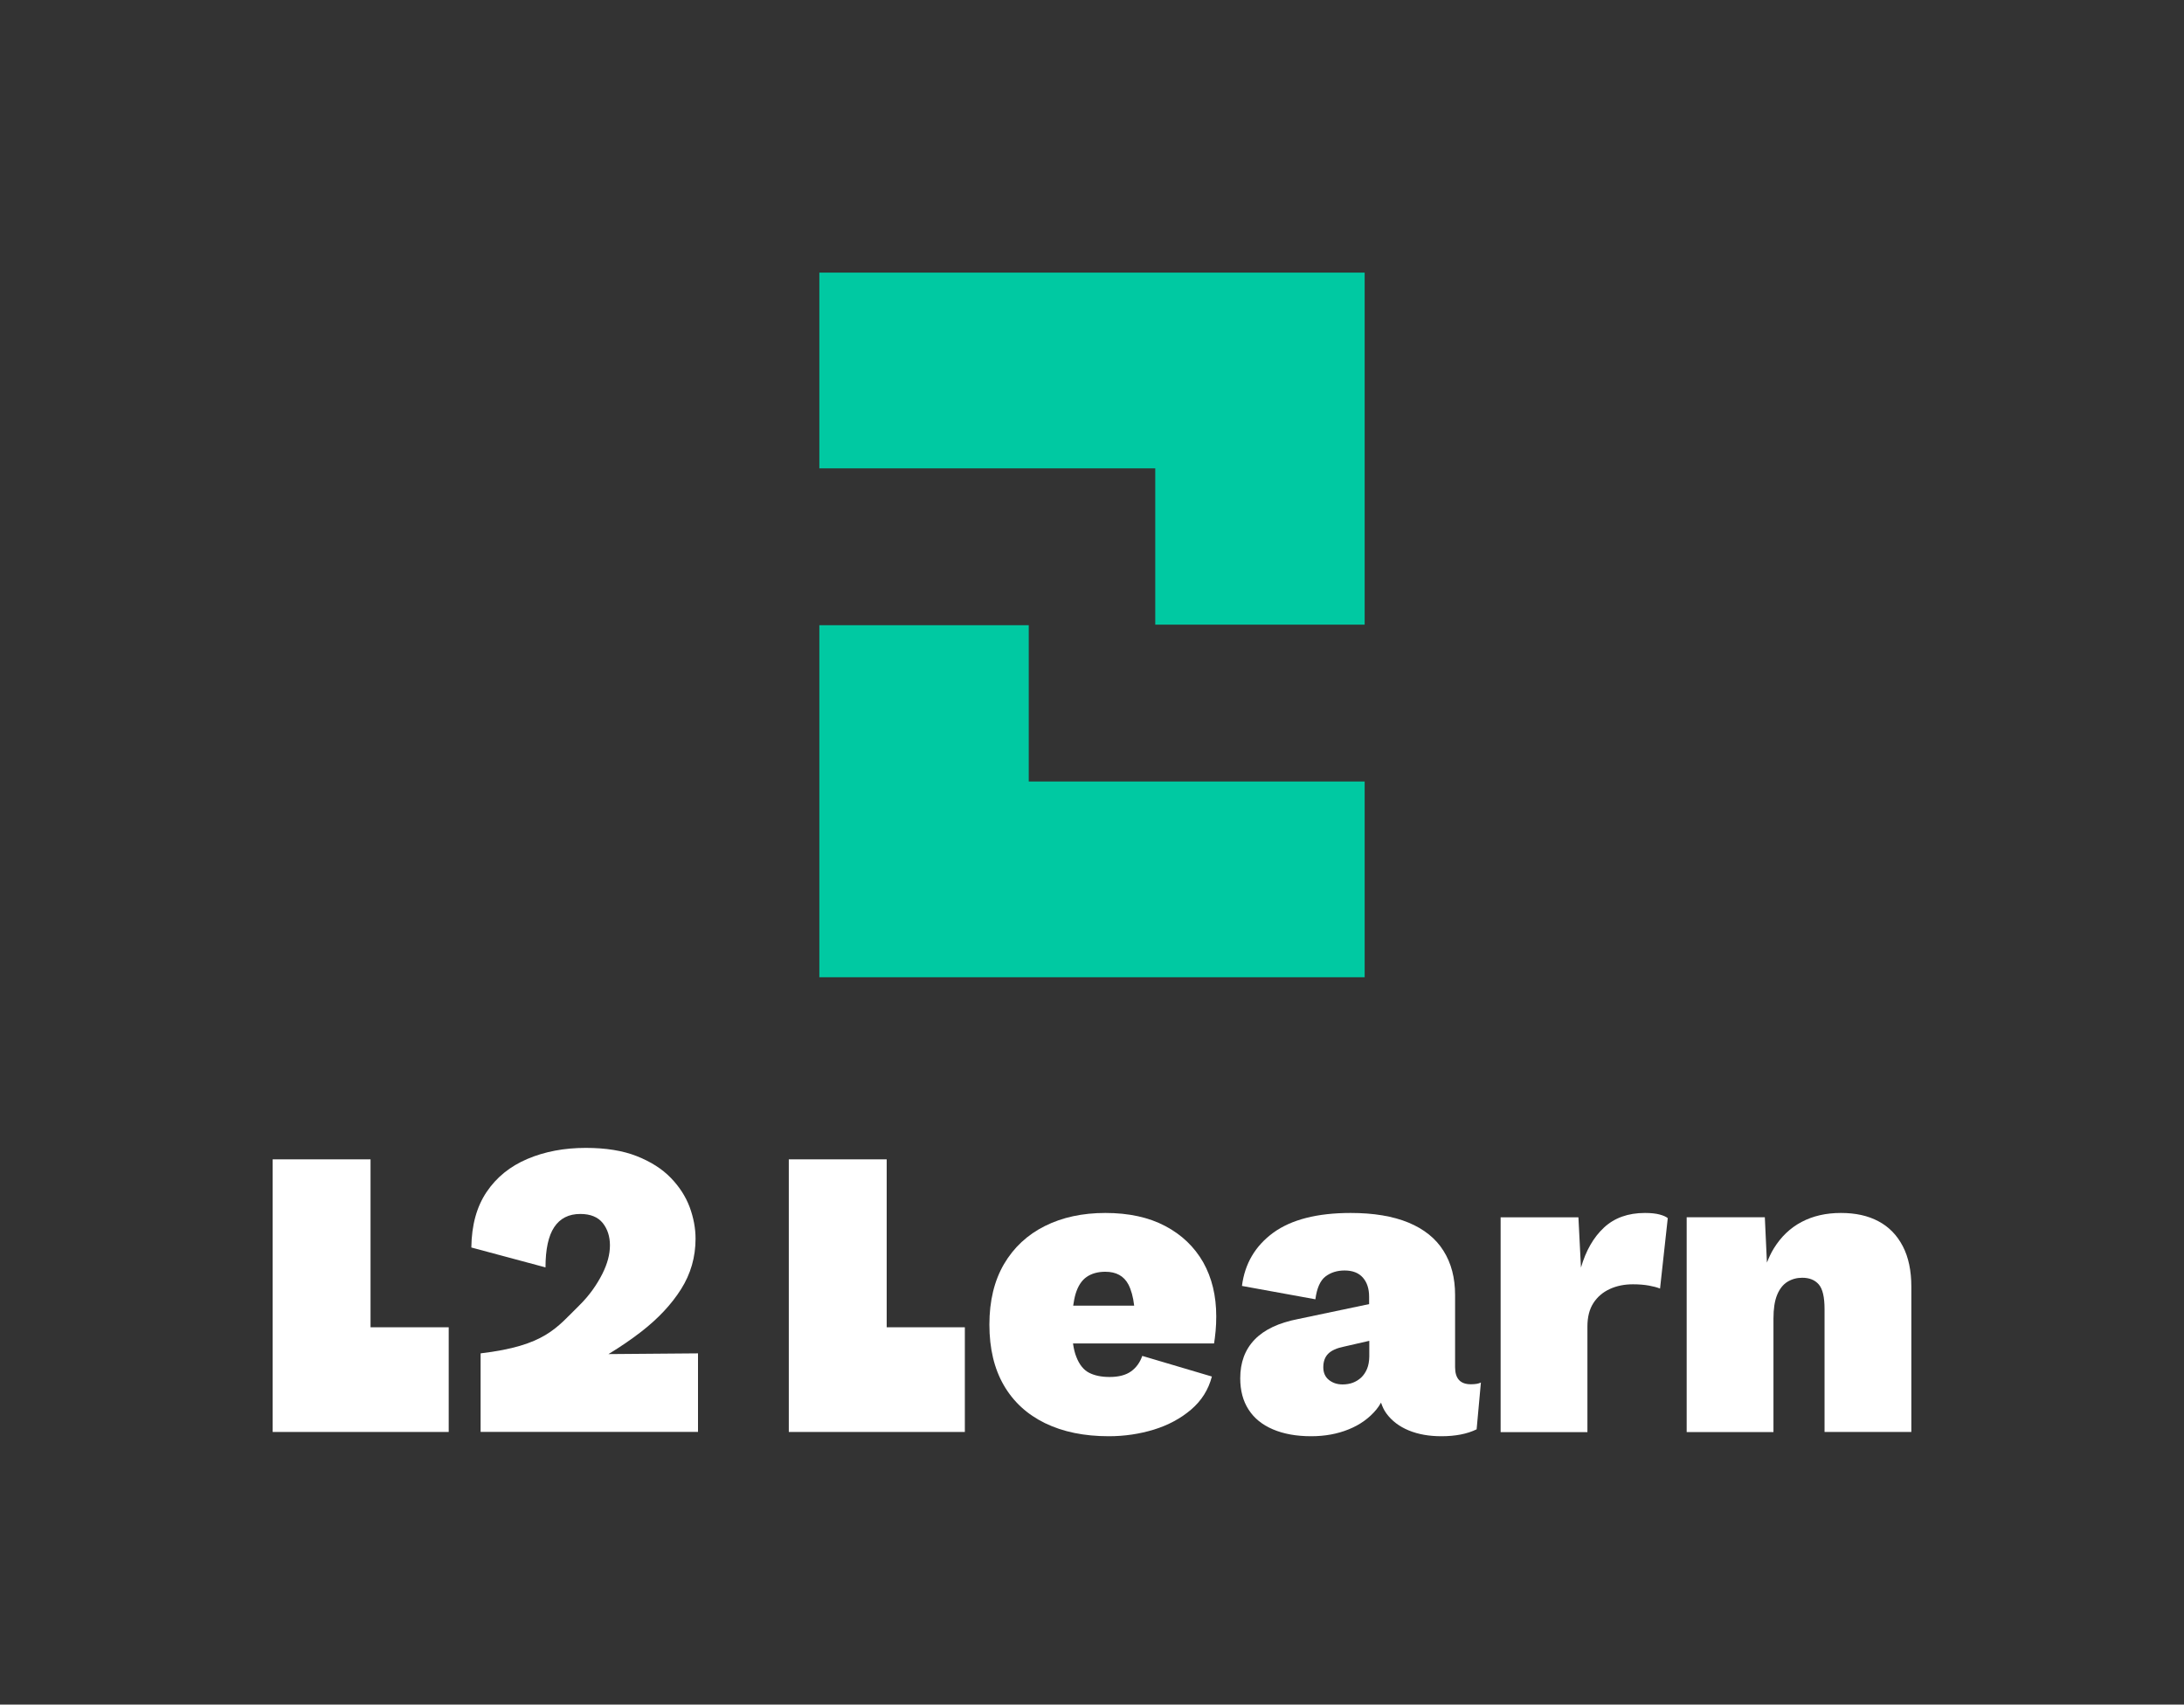
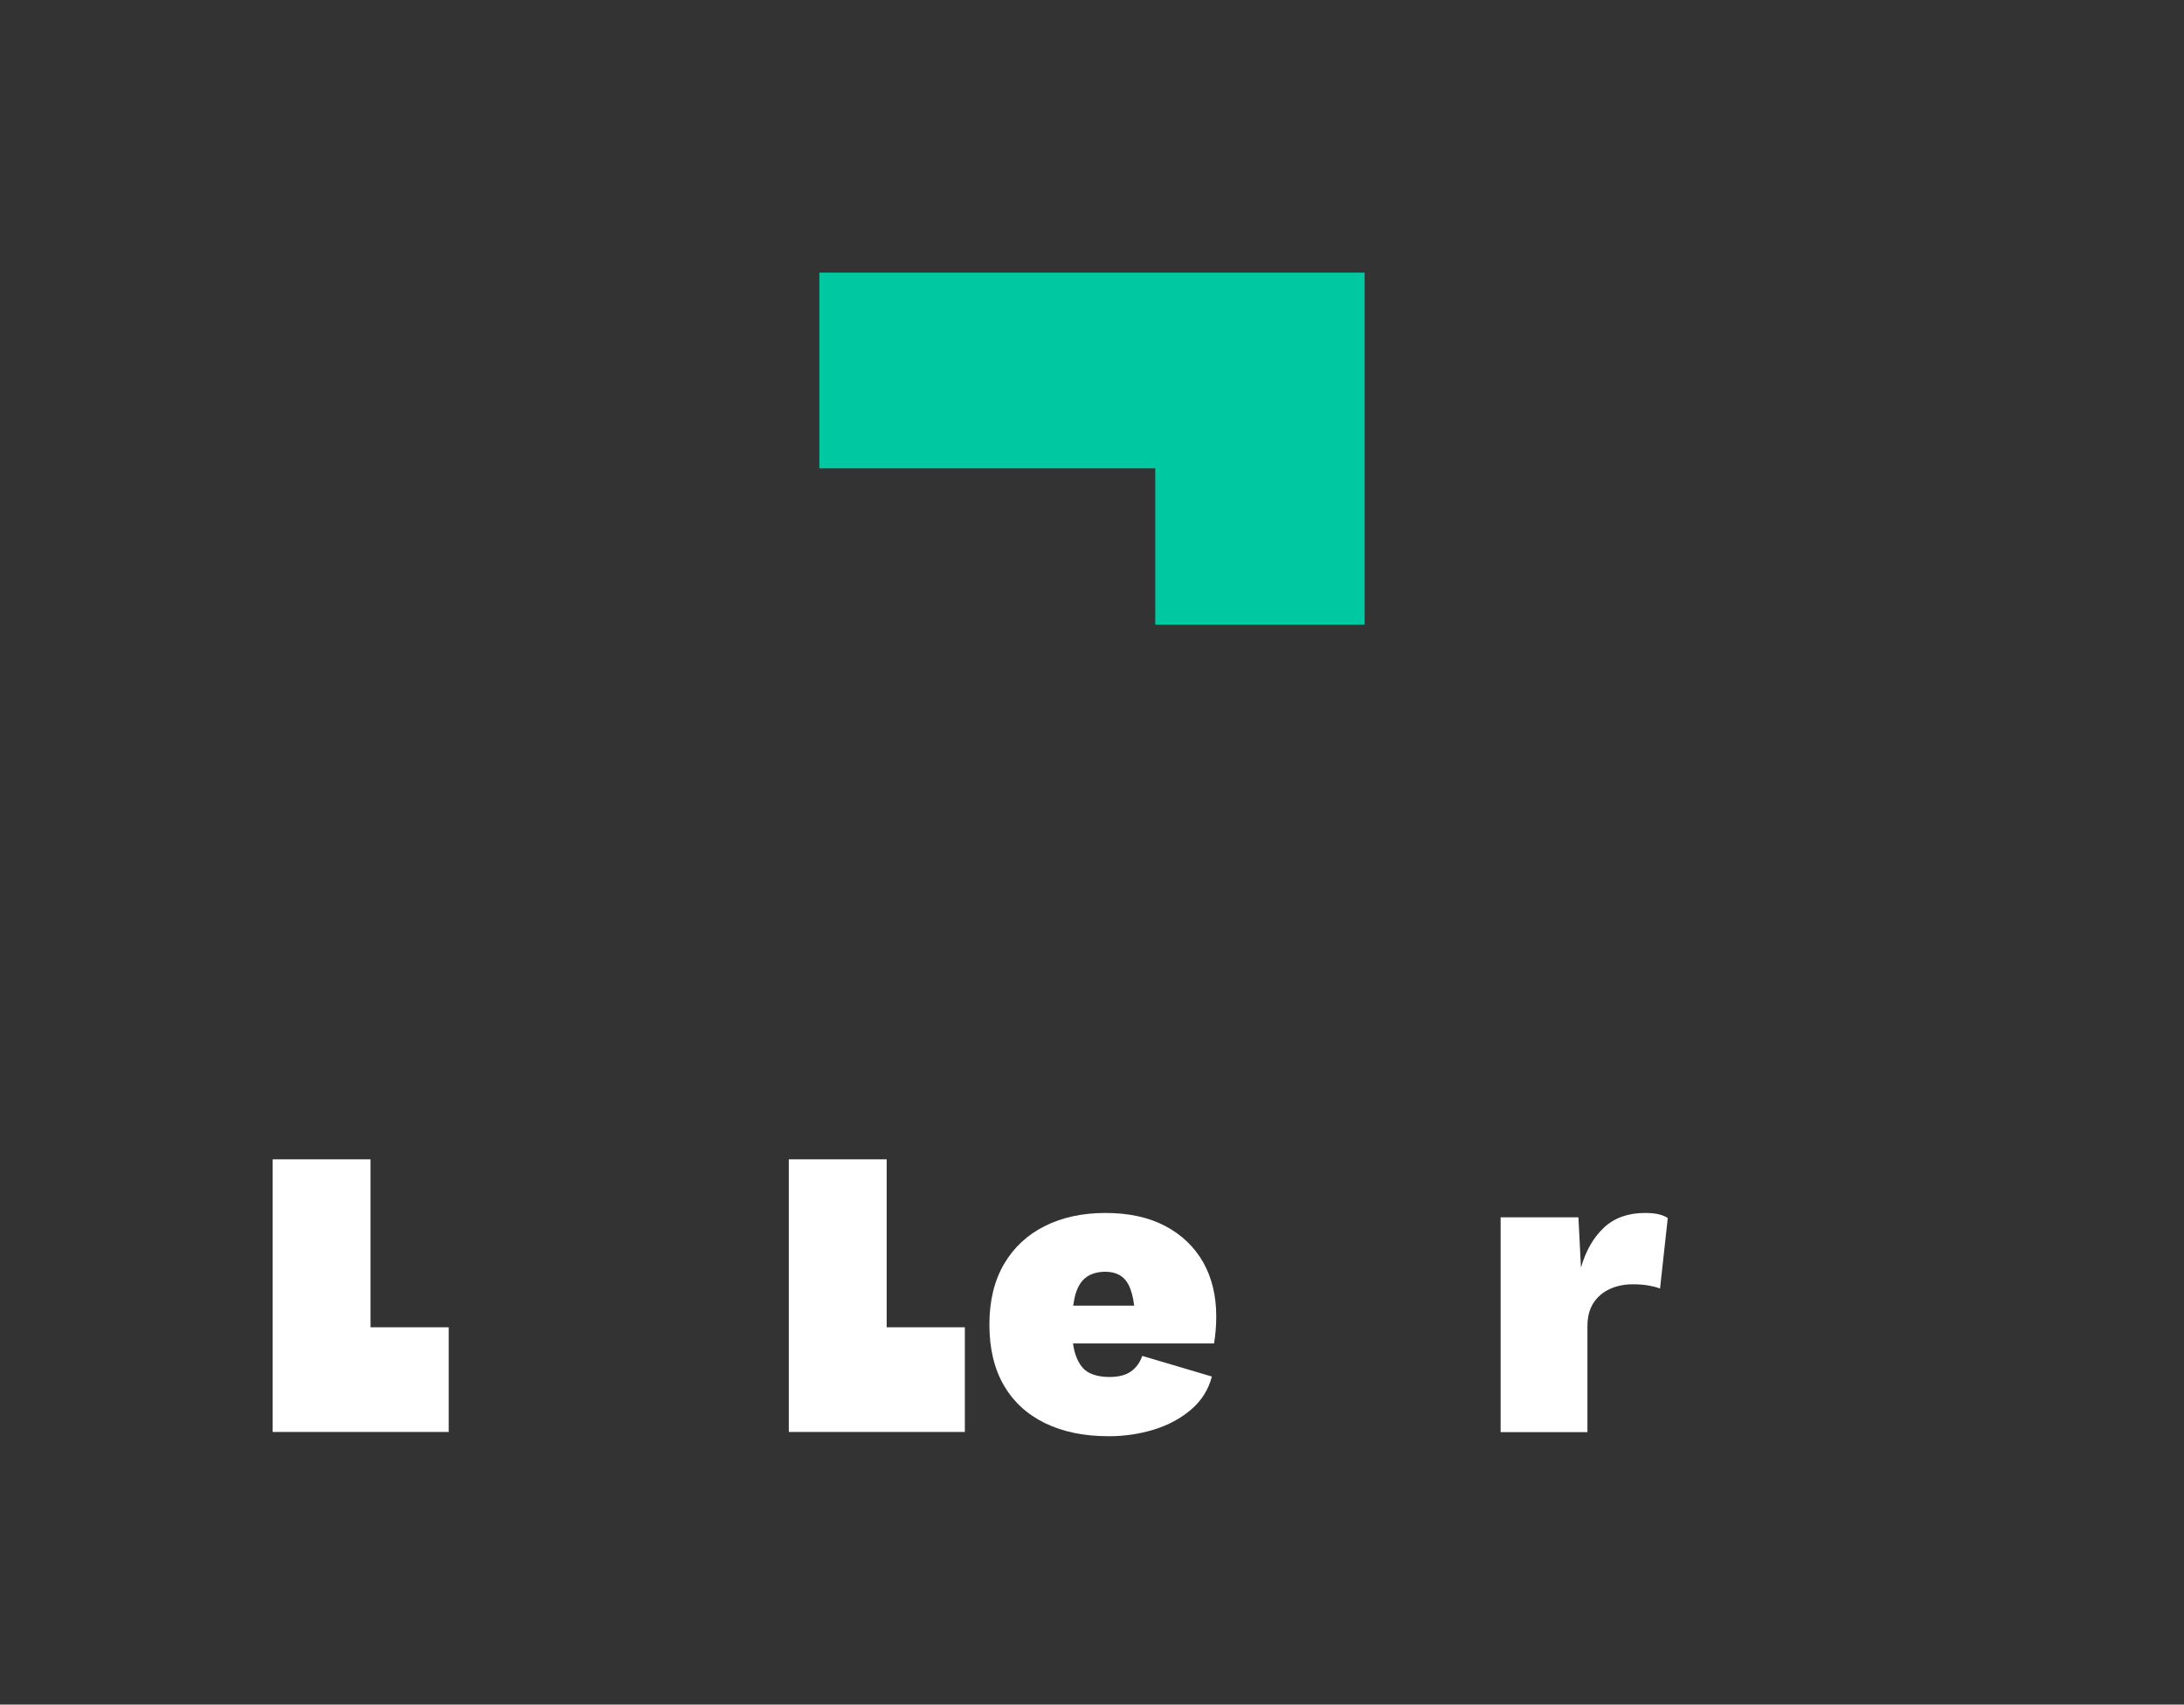
<svg xmlns="http://www.w3.org/2000/svg" version="1.1" x="0px" y="0px" viewBox="0 0 240.3 187.58" style="enable-background:new 0 0 240.3 187.58;" xml:space="preserve">
  <rect x="0" y="0" width="240.3" height="187.58" fill="#333333" stroke="none" />
  <style type="text/css">
	.st0{fill:#FFFFFF;}
	.st1{fill:#00C9A2;}
	.st2{fill:none;stroke:#231815;stroke-linecap:round;stroke-linejoin:round;stroke-miterlimit:10;stroke-dasharray:0,2;}
	.st3{fill:none;stroke:#231815;stroke-linecap:round;stroke-linejoin:round;}
	.st4{fill:none;stroke:#231815;stroke-linecap:round;stroke-linejoin:round;stroke-dasharray:0,2.002;}
	.st5{fill:none;stroke:#221714;stroke-miterlimit:10;}
	.st6{fill:none;stroke:#00A0E9;stroke-miterlimit:10;}
</style>
  <g id="レイヤー_1">
    <g>
      <polygon class="st0" points="40.77,127.58 30,127.58 30,157.58 49.37,157.58 49.37,146.06 40.77,146.06   " />
-       <path class="st0" d="M70.55,146.55c1.87-1.45,3.33-3.01,4.39-4.69c1.06-1.68,1.59-3.53,1.59-5.55c0-1.15-0.22-2.31-0.65-3.48    c-0.44-1.17-1.13-2.24-2.08-3.22c-0.95-0.98-2.19-1.77-3.73-2.38c-1.54-0.61-3.41-0.91-5.62-0.91c-2.36,0-4.5,0.4-6.41,1.21    c-1.91,0.81-3.41,2.02-4.5,3.64c-1.09,1.62-1.65,3.65-1.68,6.11l8.16,2.19c0-1.99,0.32-3.47,0.96-4.43    c0.64-0.96,1.59-1.45,2.87-1.45c1.12,0,1.94,0.34,2.47,1c0.53,0.67,0.79,1.49,0.79,2.45c0,1-0.28,2.04-0.84,3.15    c-0.56,1.1-1.36,2.32-2.57,3.5c-2.48,2.43-3.72,4.4-10.82,5.24v8.64H76.8v-8.64c0,0-7.25,0.05-9.85,0.08    C68.25,148.22,69.45,147.4,70.55,146.55z" />
      <polygon class="st0" points="97.56,127.58 86.79,127.58 86.79,157.58 106.16,157.58 106.16,146.06 97.56,146.06   " />
      <path class="st0" d="M128.21,134.92c-1.81-0.96-4.01-1.44-6.59-1.44c-2.52,0-4.74,0.48-6.66,1.44c-1.92,0.96-3.42,2.36-4.49,4.18    c-1.07,1.83-1.61,4.05-1.61,6.67c0,2.62,0.53,4.84,1.58,6.66c1.06,1.83,2.57,3.22,4.54,4.18s4.31,1.44,7.02,1.44    c1.73,0,3.39-0.25,4.96-0.73c1.58-0.49,2.94-1.22,4.09-2.2c1.15-0.98,1.91-2.19,2.29-3.64l-7.66-2.27    c-0.25,0.72-0.66,1.29-1.23,1.7c-0.57,0.41-1.36,0.62-2.36,0.62c-0.92,0-1.67-0.16-2.27-0.47c-0.6-0.31-1.06-0.89-1.39-1.73    c-0.17-0.42-0.29-0.91-0.37-1.49h15.52c0.06-0.38,0.12-0.83,0.17-1.37c0.05-0.54,0.07-1.07,0.07-1.61c0-2.27-0.48-4.25-1.44-5.96    C131.41,137.21,130.03,135.88,128.21,134.92z M119.56,140.52c0.55-0.38,1.24-0.57,2.06-0.57c1.2,0,2.04,0.47,2.53,1.39    c0.31,0.6,0.53,1.38,0.64,2.34h-6.71c0.07-0.47,0.15-0.91,0.26-1.28C118.6,141.53,119.01,140.9,119.56,140.52z" />
-       <path class="st0" d="M160.1,150.45v-7.94c0-1.89-0.42-3.51-1.28-4.87c-0.85-1.36-2.14-2.39-3.85-3.1    c-1.72-0.71-3.84-1.06-6.36-1.06c-3.69,0-6.52,0.73-8.51,2.17c-1.98,1.45-3.14,3.4-3.45,5.86l8.08,1.47    c0.16-1.23,0.53-2.06,1.11-2.51c0.58-0.44,1.28-0.66,2.1-0.66c0.88,0,1.55,0.26,2.01,0.78c0.46,0.52,0.69,1.22,0.69,2.1v0.82    l-7.8,1.64c-2.14,0.41-3.74,1.17-4.8,2.27c-1.06,1.1-1.58,2.52-1.58,4.25c0,1.36,0.31,2.51,0.92,3.45    c0.61,0.95,1.5,1.67,2.67,2.17c1.17,0.5,2.57,0.76,4.21,0.76c1.51,0,2.89-0.25,4.14-0.76c1.24-0.5,2.25-1.23,3.03-2.17    c0.2-0.24,0.37-0.5,0.52-0.77c0.15,0.44,0.33,0.84,0.59,1.19c0.6,0.82,1.42,1.44,2.46,1.87c1.04,0.43,2.24,0.64,3.59,0.64    c1.54,0,2.84-0.25,3.88-0.76l0.47-5.15c-0.25,0.13-0.61,0.19-1.09,0.19C160.68,152.34,160.1,151.71,160.1,150.45z M150.41,150.64    c-0.16,0.38-0.37,0.69-0.64,0.95c-0.27,0.25-0.58,0.44-0.92,0.57c-0.35,0.13-0.73,0.19-1.13,0.19c-0.6,0-1.1-0.17-1.51-0.5    c-0.41-0.33-0.61-0.8-0.61-1.39c0-0.63,0.18-1.13,0.54-1.49c0.36-0.36,0.94-0.62,1.73-0.78l2.79-0.64v1.73    C150.65,149.8,150.57,150.26,150.41,150.64z" />
      <path class="st0" d="M180.99,133.48c-1.86,0-3.36,0.54-4.51,1.61c-1.15,1.07-1.99,2.54-2.53,4.4l-0.28-5.53h-8.56v23.64h9.55    v-11.63c0-1.04,0.22-1.9,0.66-2.58c0.44-0.68,1.04-1.19,1.8-1.54c0.76-0.35,1.61-0.52,2.55-0.52c0.66,0,1.24,0.05,1.75,0.14    c0.5,0.09,0.91,0.2,1.23,0.33l0.85-7.75c-0.19-0.16-0.49-0.29-0.9-0.4S181.66,133.48,180.99,133.48z" />
-       <path class="st0" d="M209.36,137.14c-0.63-1.21-1.52-2.13-2.67-2.74c-1.15-0.62-2.53-0.92-4.14-0.92c-1.64,0-3.08,0.33-4.33,0.99    c-1.25,0.66-2.26,1.63-3.05,2.91c-0.3,0.48-0.54,1.01-0.76,1.56l-0.23-4.99h-8.6v23.64h9.55V145.1c0-1.07,0.13-1.94,0.4-2.6    c0.27-0.66,0.65-1.14,1.13-1.44c0.49-0.3,1.03-0.45,1.63-0.45c0.79,0,1.39,0.24,1.82,0.73c0.43,0.49,0.64,1.4,0.64,2.72v13.52    h9.55v-15.98C210.3,139.84,209.99,138.35,209.36,137.14z" />
    </g>
    <g>
-       <polygon class="st1" points="150.15,86 150.15,107.54 90.15,107.54 90.15,68.8 113.19,68.8 113.19,86   " />
      <polygon class="st1" points="90.15,51.54 90.15,30 150.15,30 150.15,68.74 127.11,68.74 127.11,51.54   " />
    </g>
  </g>
  <g id="レイヤー_2">
</g>
</svg>